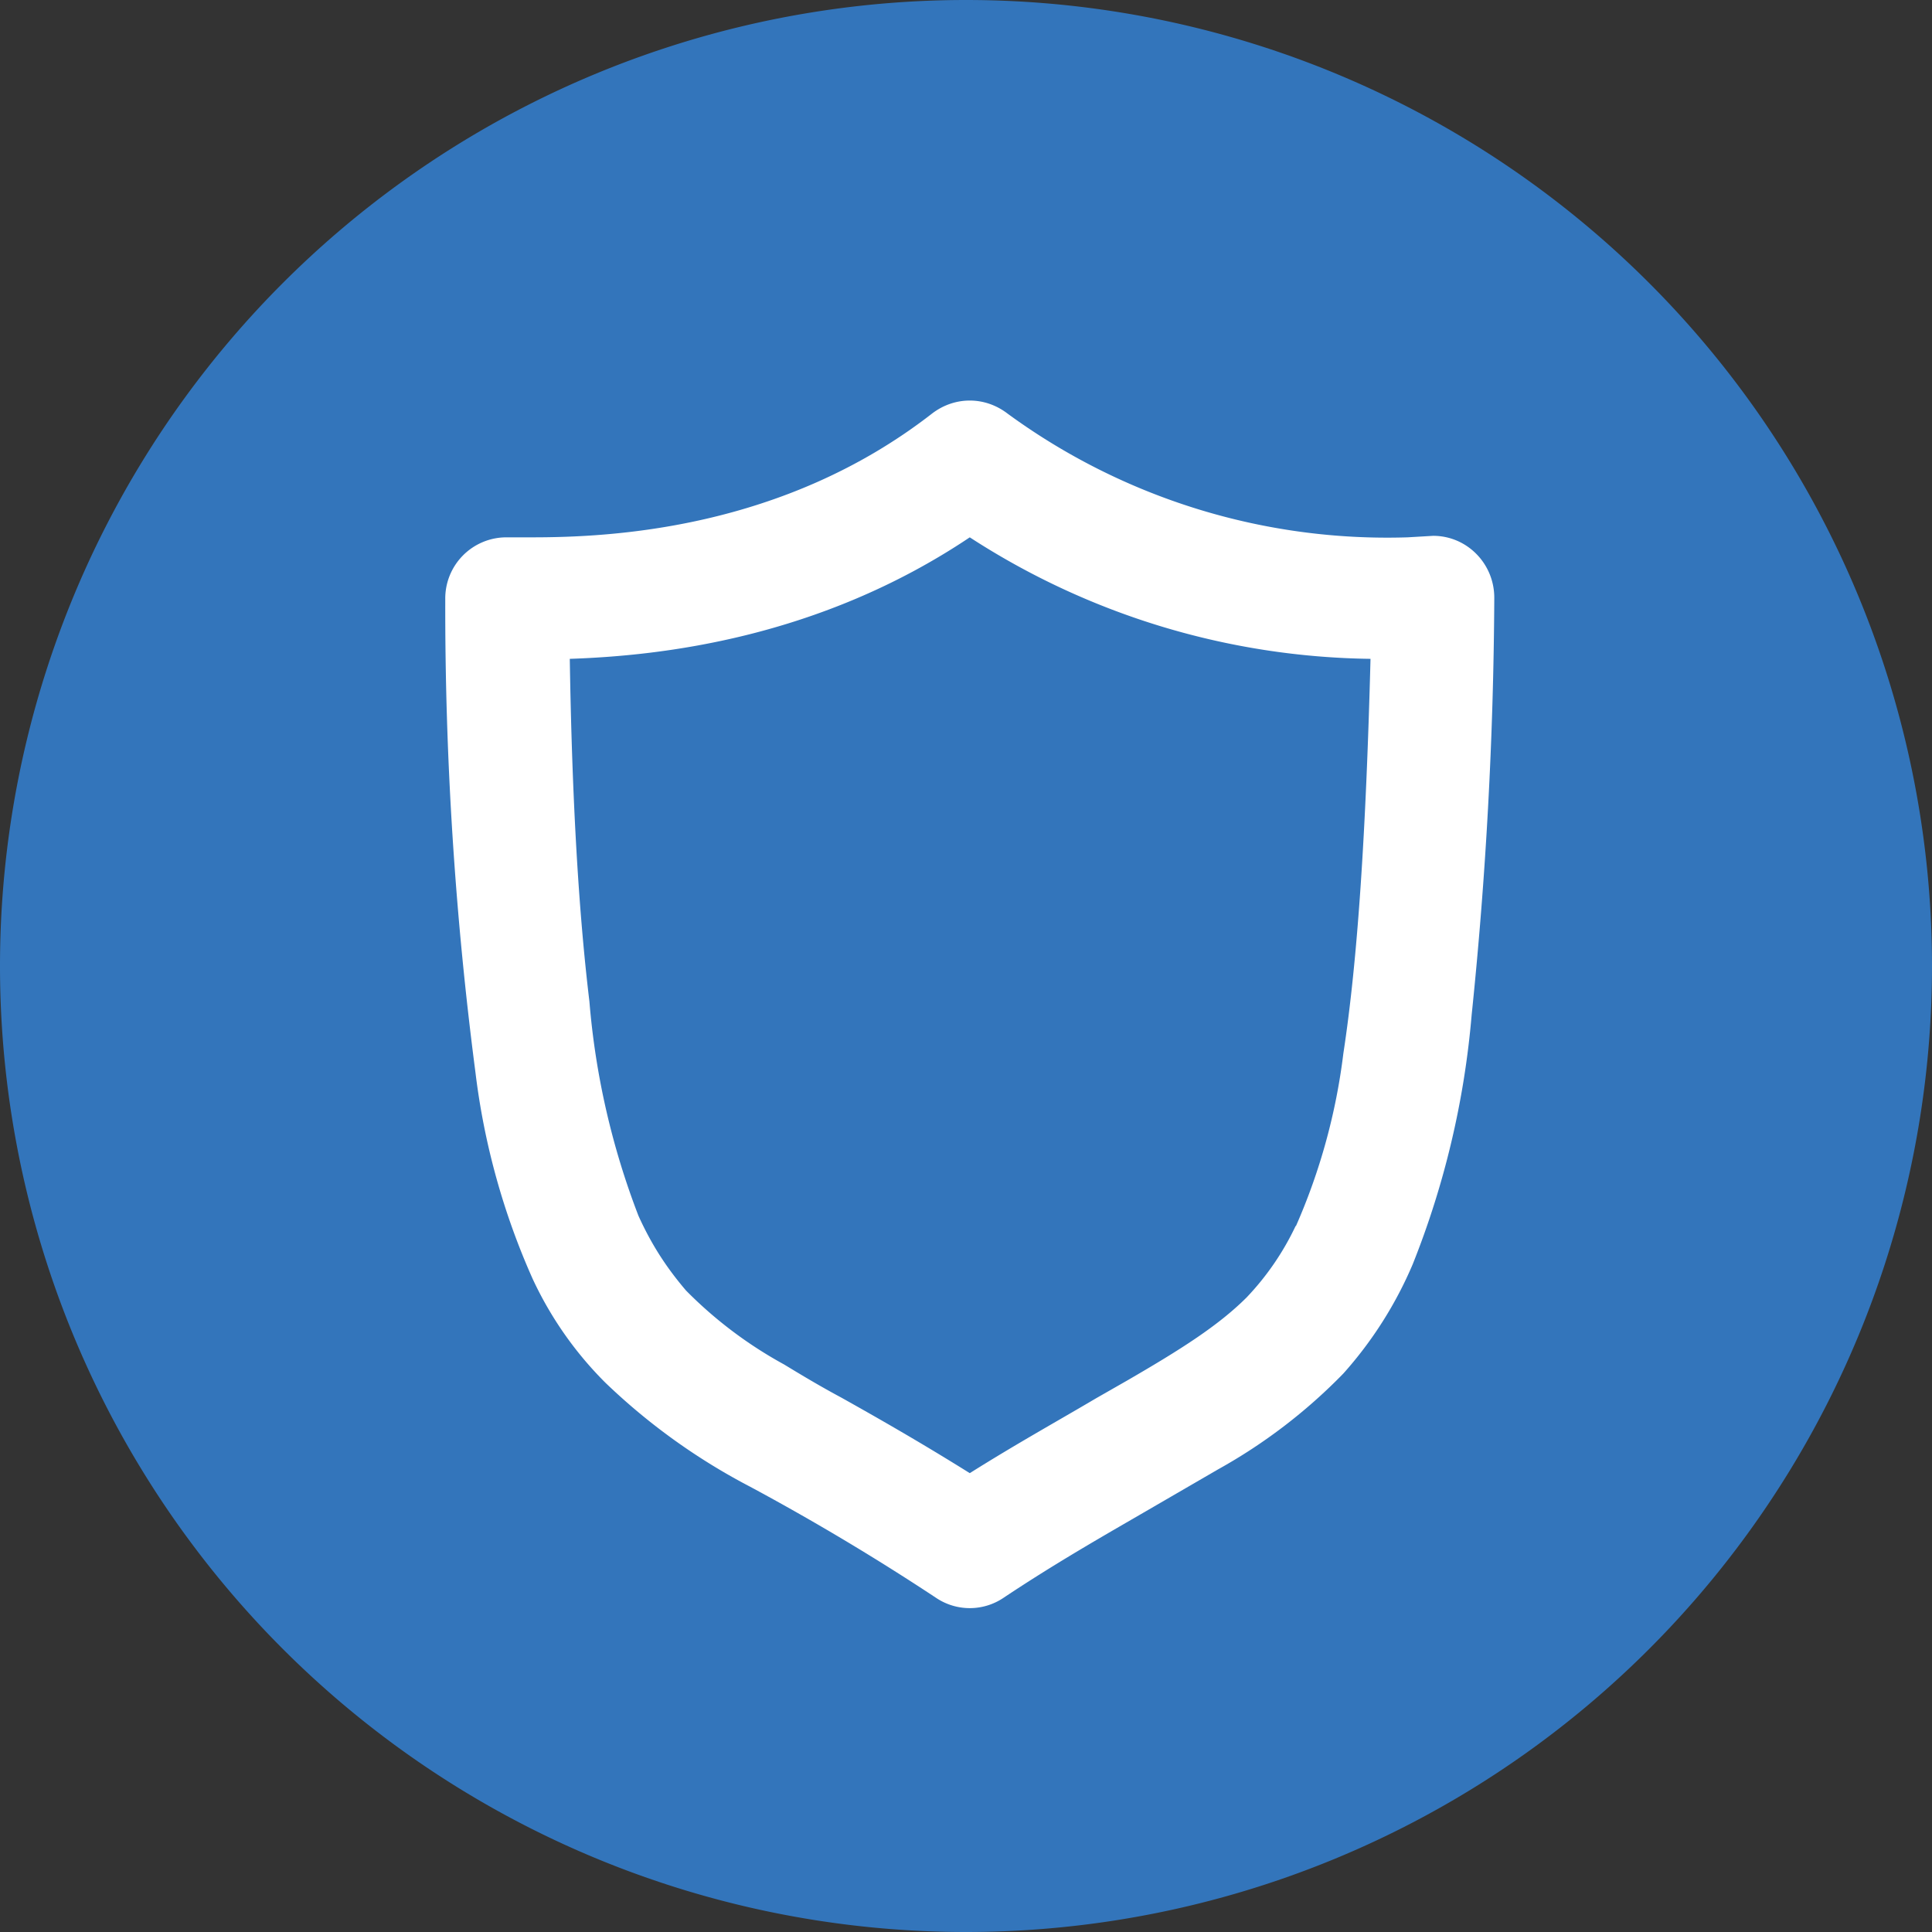
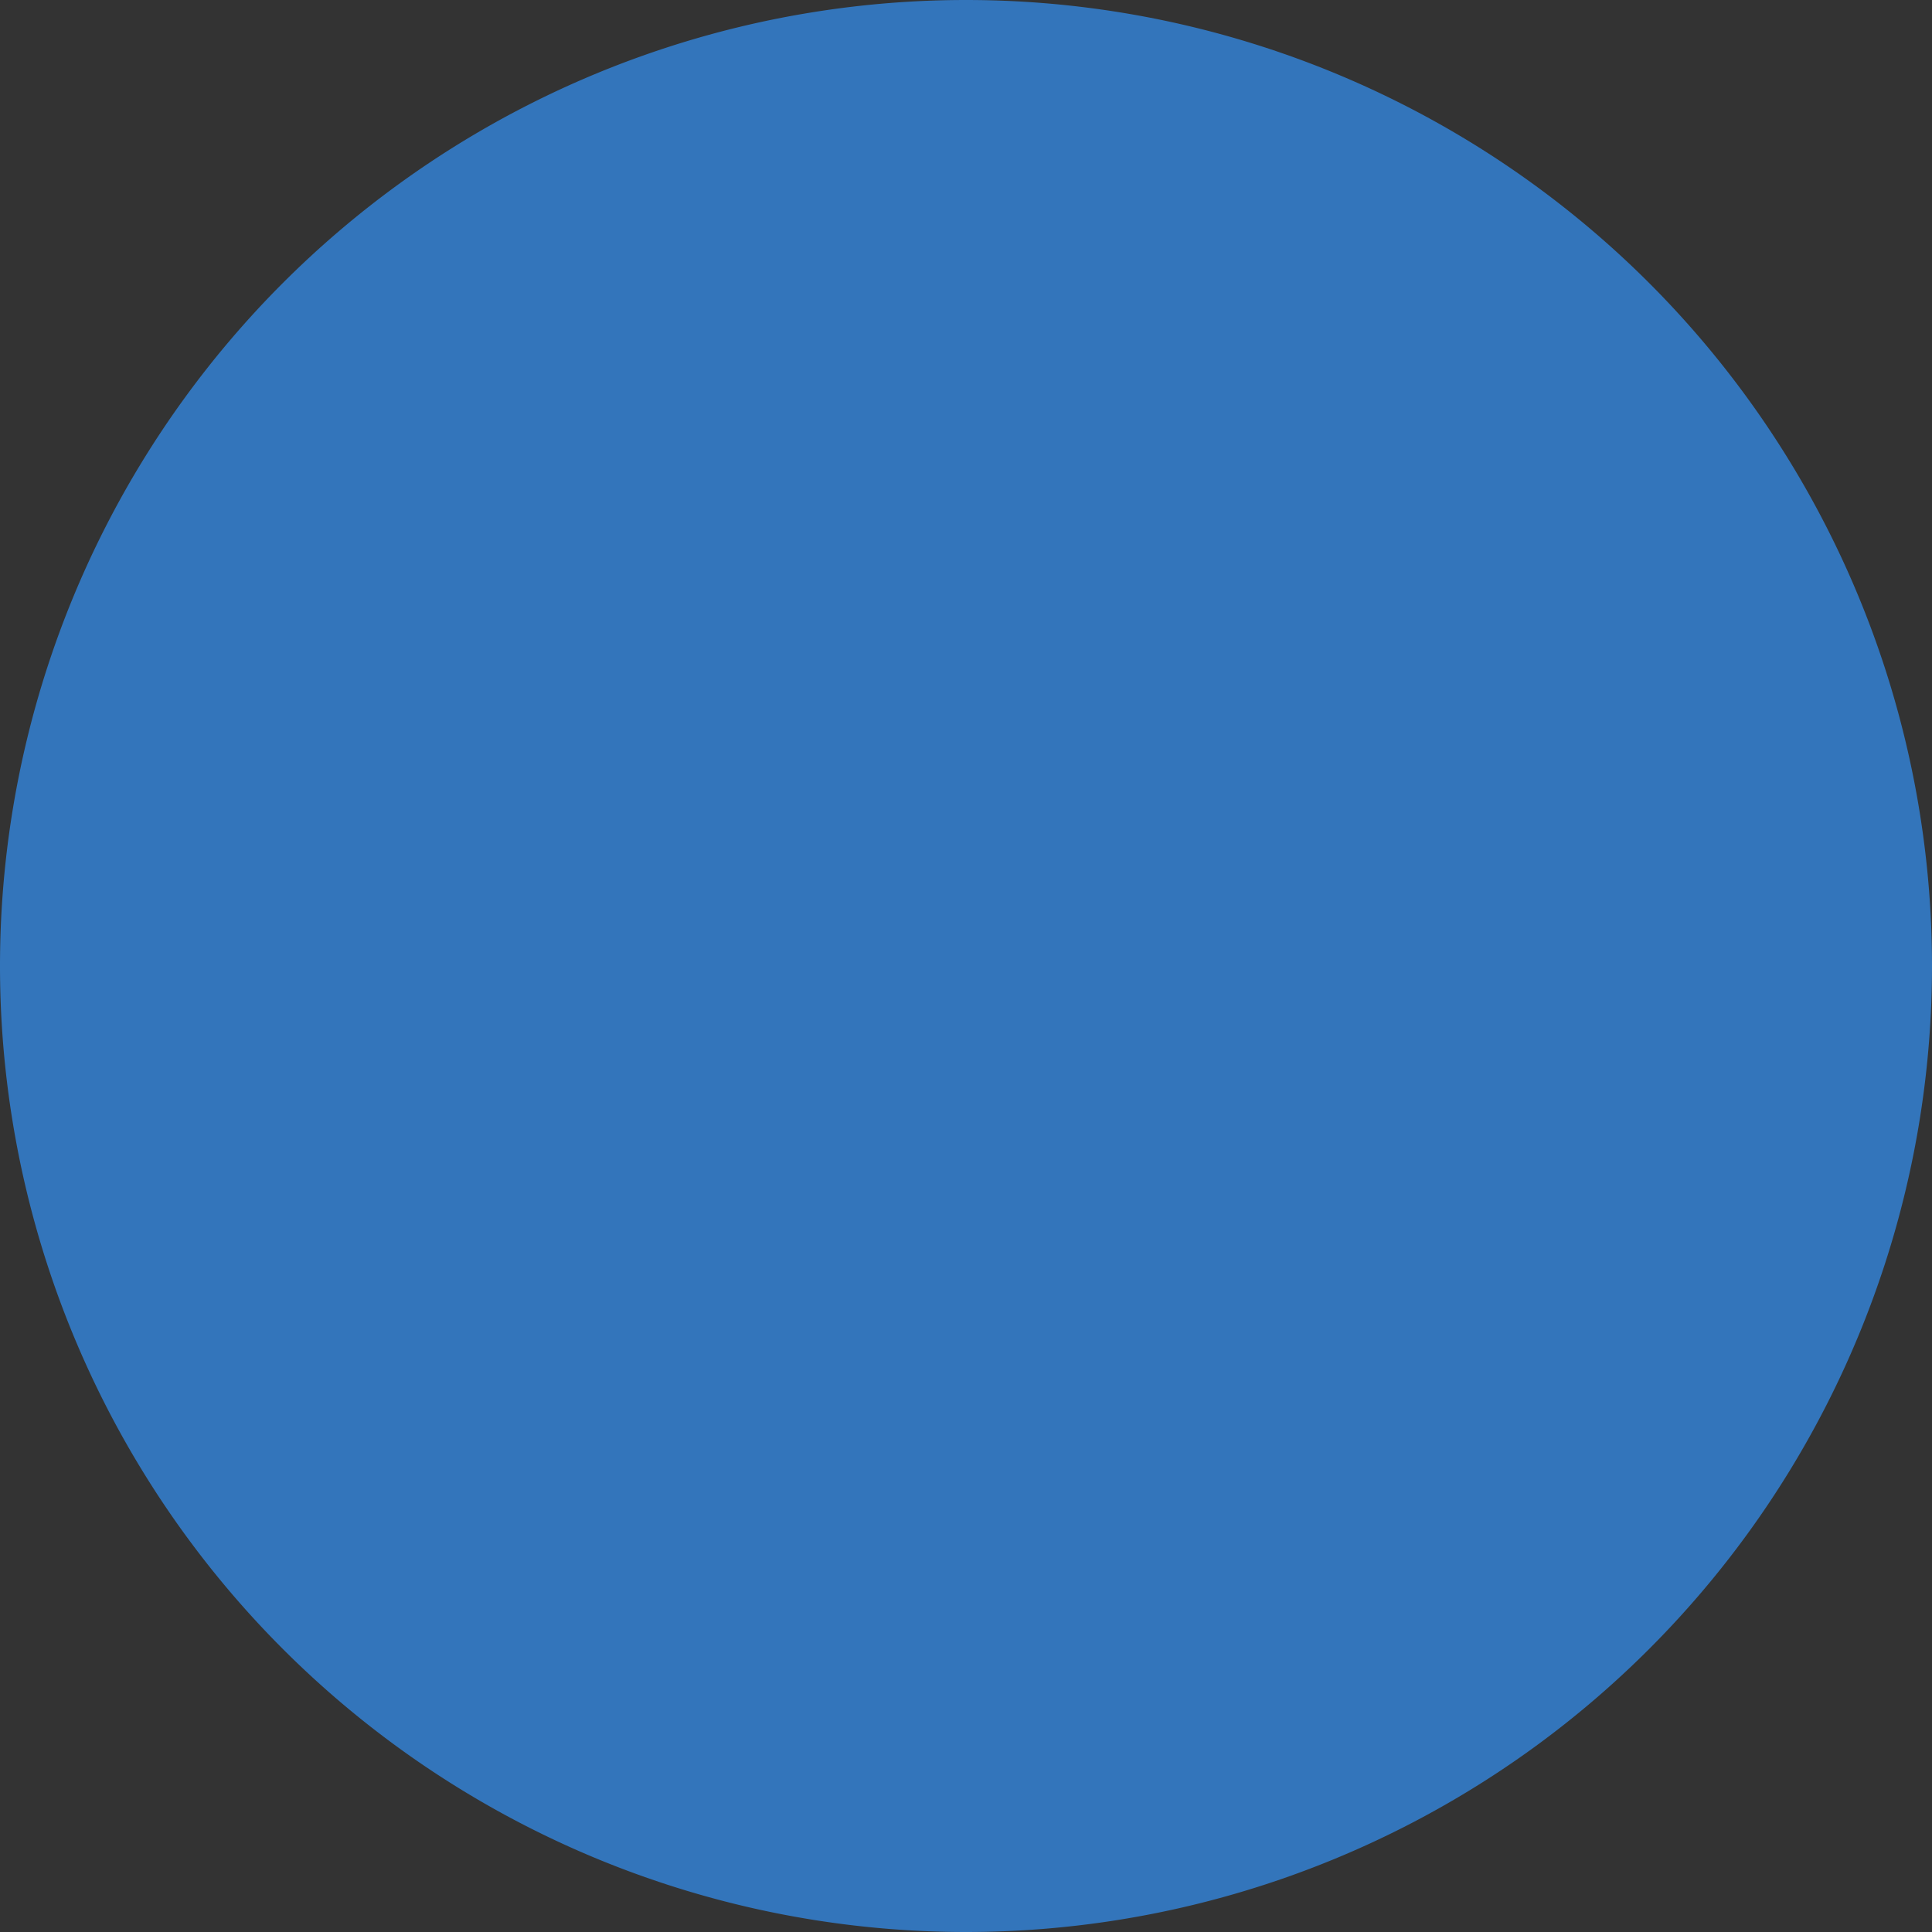
<svg xmlns="http://www.w3.org/2000/svg" width="256" height="256" fill="none">
  <rect width="100%" height="100%" fill="#333333" stroke="none" />
  <path d="M128 256a128 128 0 1 0 0-256 128 128 0 0 0 0 256Z" fill="#3375BB" />
-   <path fill-rule="evenodd" clip-rule="evenodd" d="M189.9 71c4.5 0 8.1 3.7 8.1 8.2v.1a563 563 0 0 1-3 55.2 115.2 115.2 0 0 1-7.8 33A52.5 52.5 0 0 1 178 182a71.8 71.8 0 0 1-16.6 12.7l-8.1 4.7c-6 3.5-12.8 7.3-20.3 12.3a8 8 0 0 1-9 0A316.2 316.2 0 0 0 99.4 197a83 83 0 0 1-19.2-13.8 48 48 0 0 1-9.6-13.7 95 95 0 0 1-7.6-27.4 475.9 475.9 0 0 1-4-62.7 8.1 8.1 0 0 1 8.1-8.2h3.4c10.3 0 33.2-1 53-16.4 3-2.3 7-2.3 10 0a85.2 85.2 0 0 0 53 16.4m-14.8 91.3a81.2 81.2 0 0 0 6.3-22.9c1.9-12.4 3-29.3 3.6-52.3a99.8 99.8 0 0 1-53.1-16.1c-20 13.4-41 15.7-53 16.1.3 19 1.2 33.8 2.6 45.4a102 102 0 0 0 6.5 28.4c1.9 4.2 4 7.2 6.3 9.9a56 56 0 0 0 13 9.8c2.3 1.4 4.8 2.9 7.6 4.4 5 2.8 10.6 6 17 10 6.2-3.9 11.8-7 16.7-9.9l4.2-2.4c6.9-4 12-7.2 15.8-11a36 36 0 0 0 6.5-9.5" fill="#fff" />
</svg>